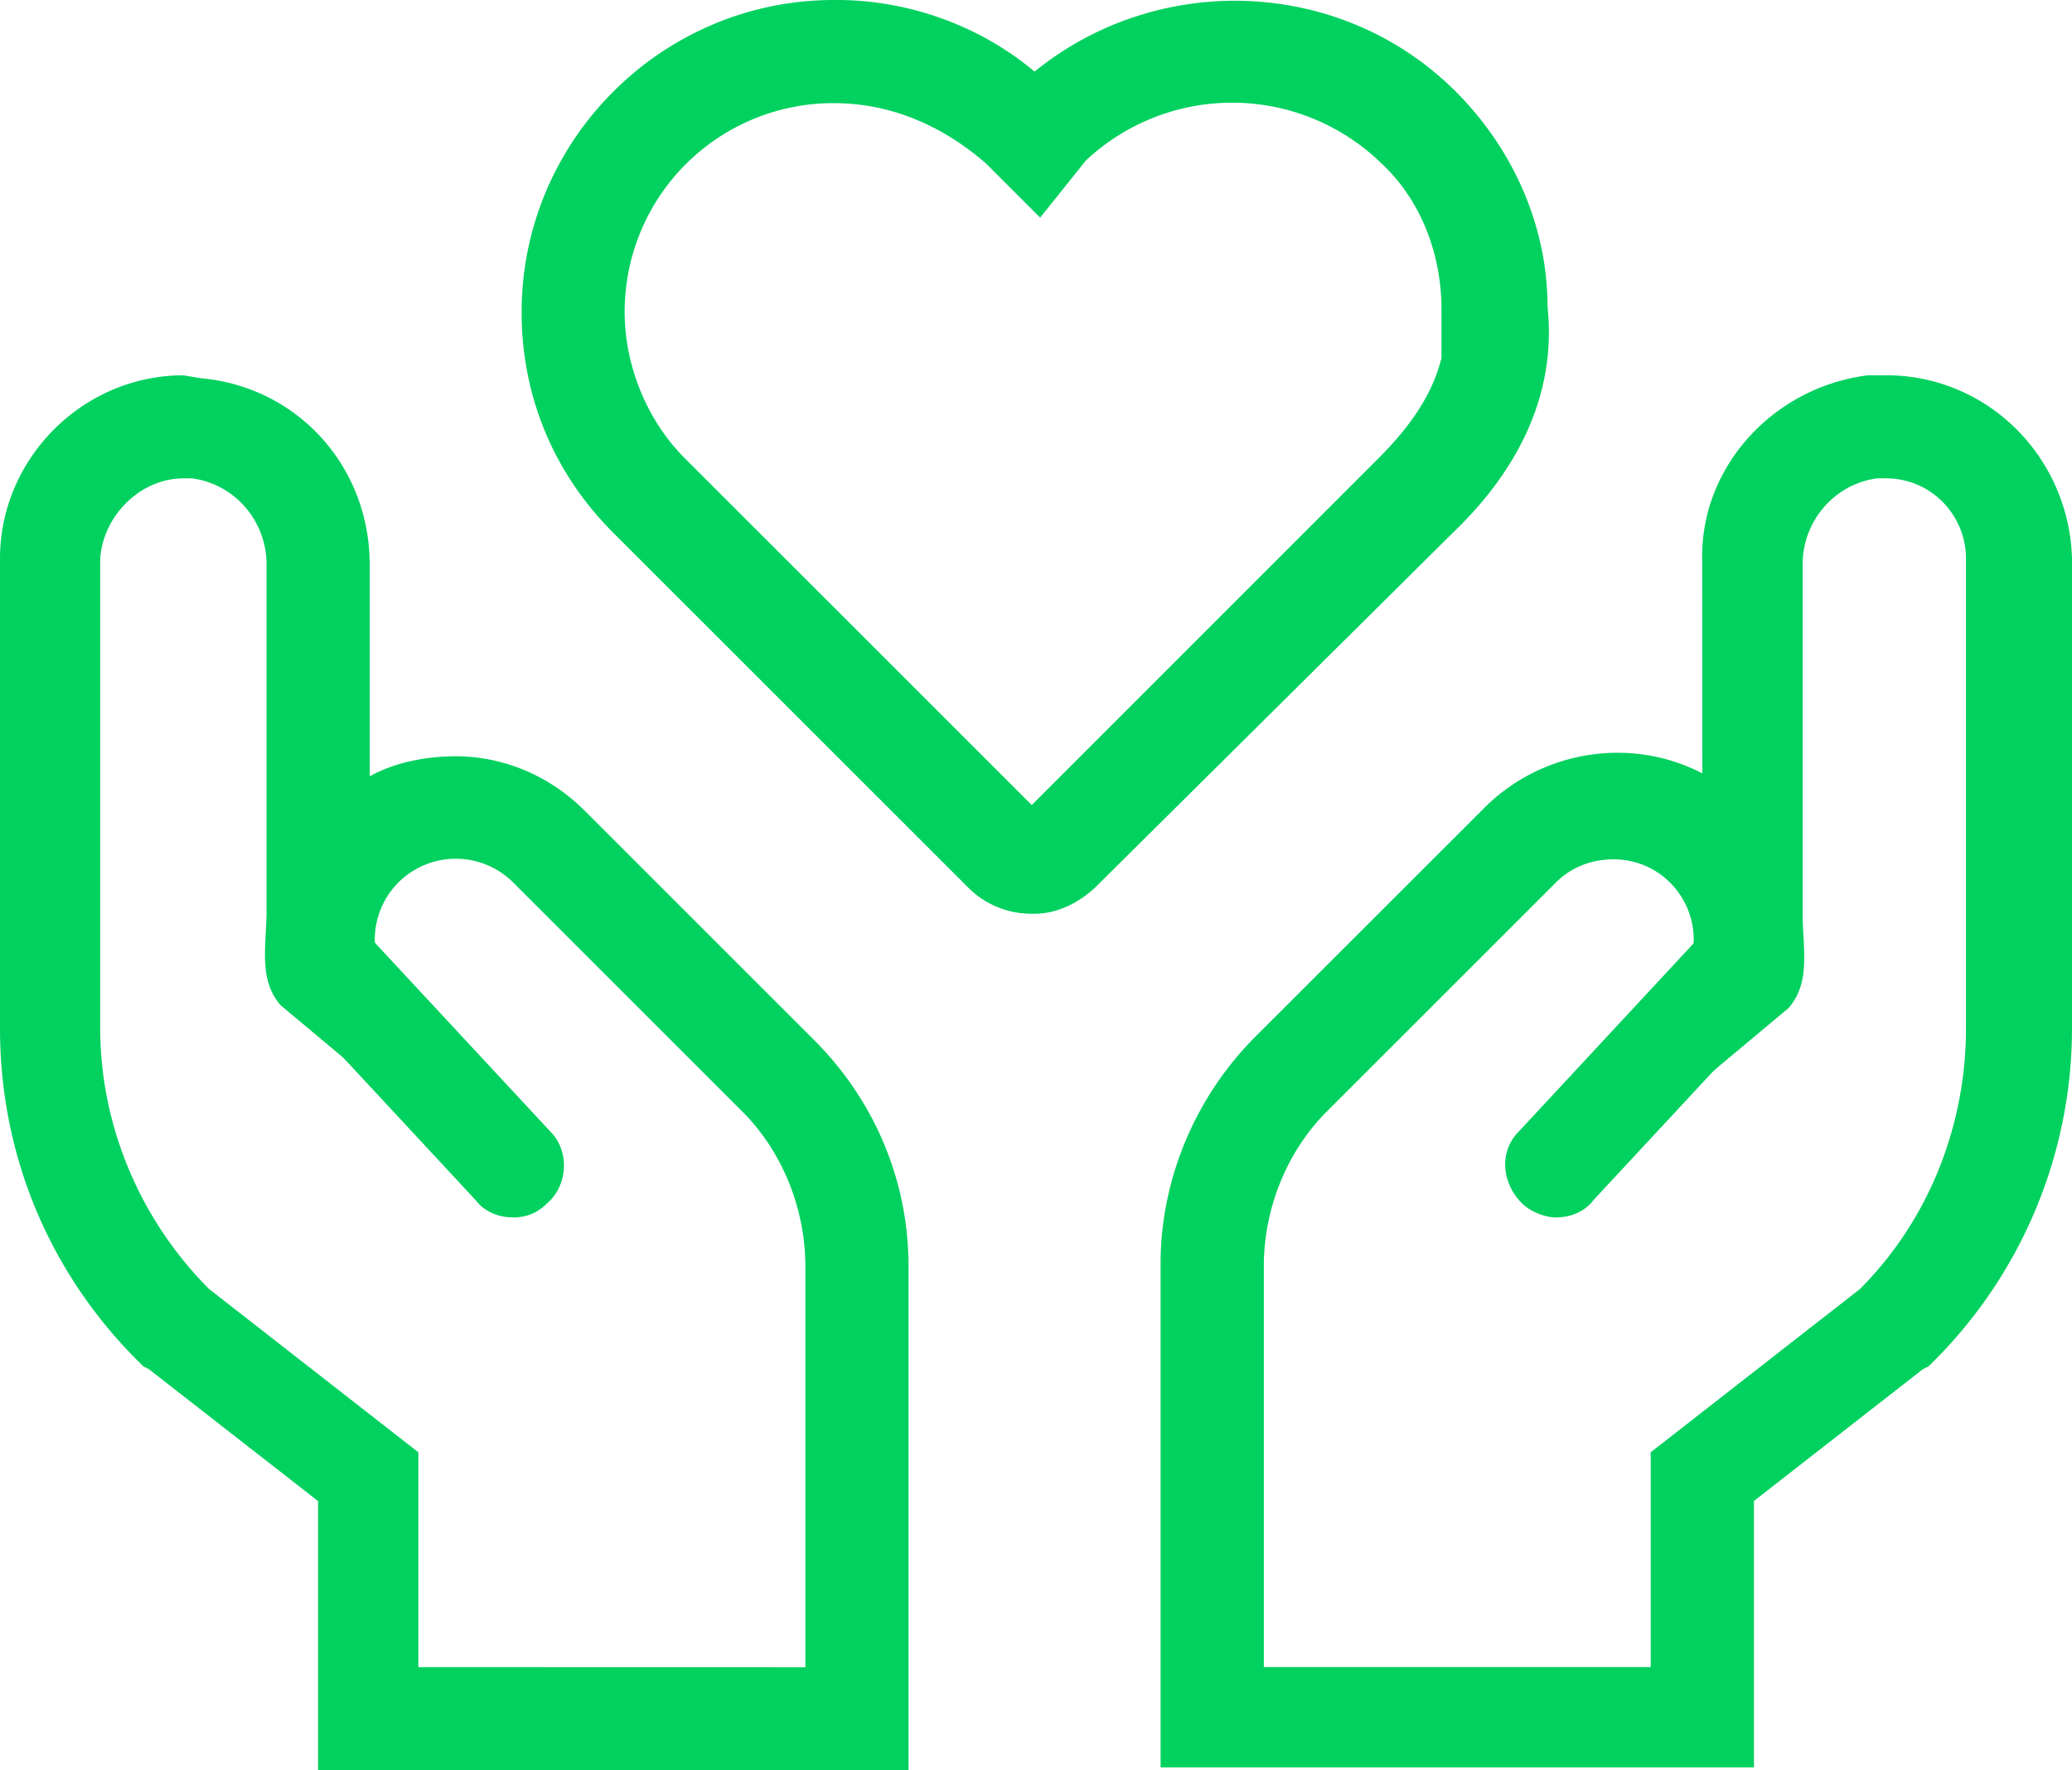
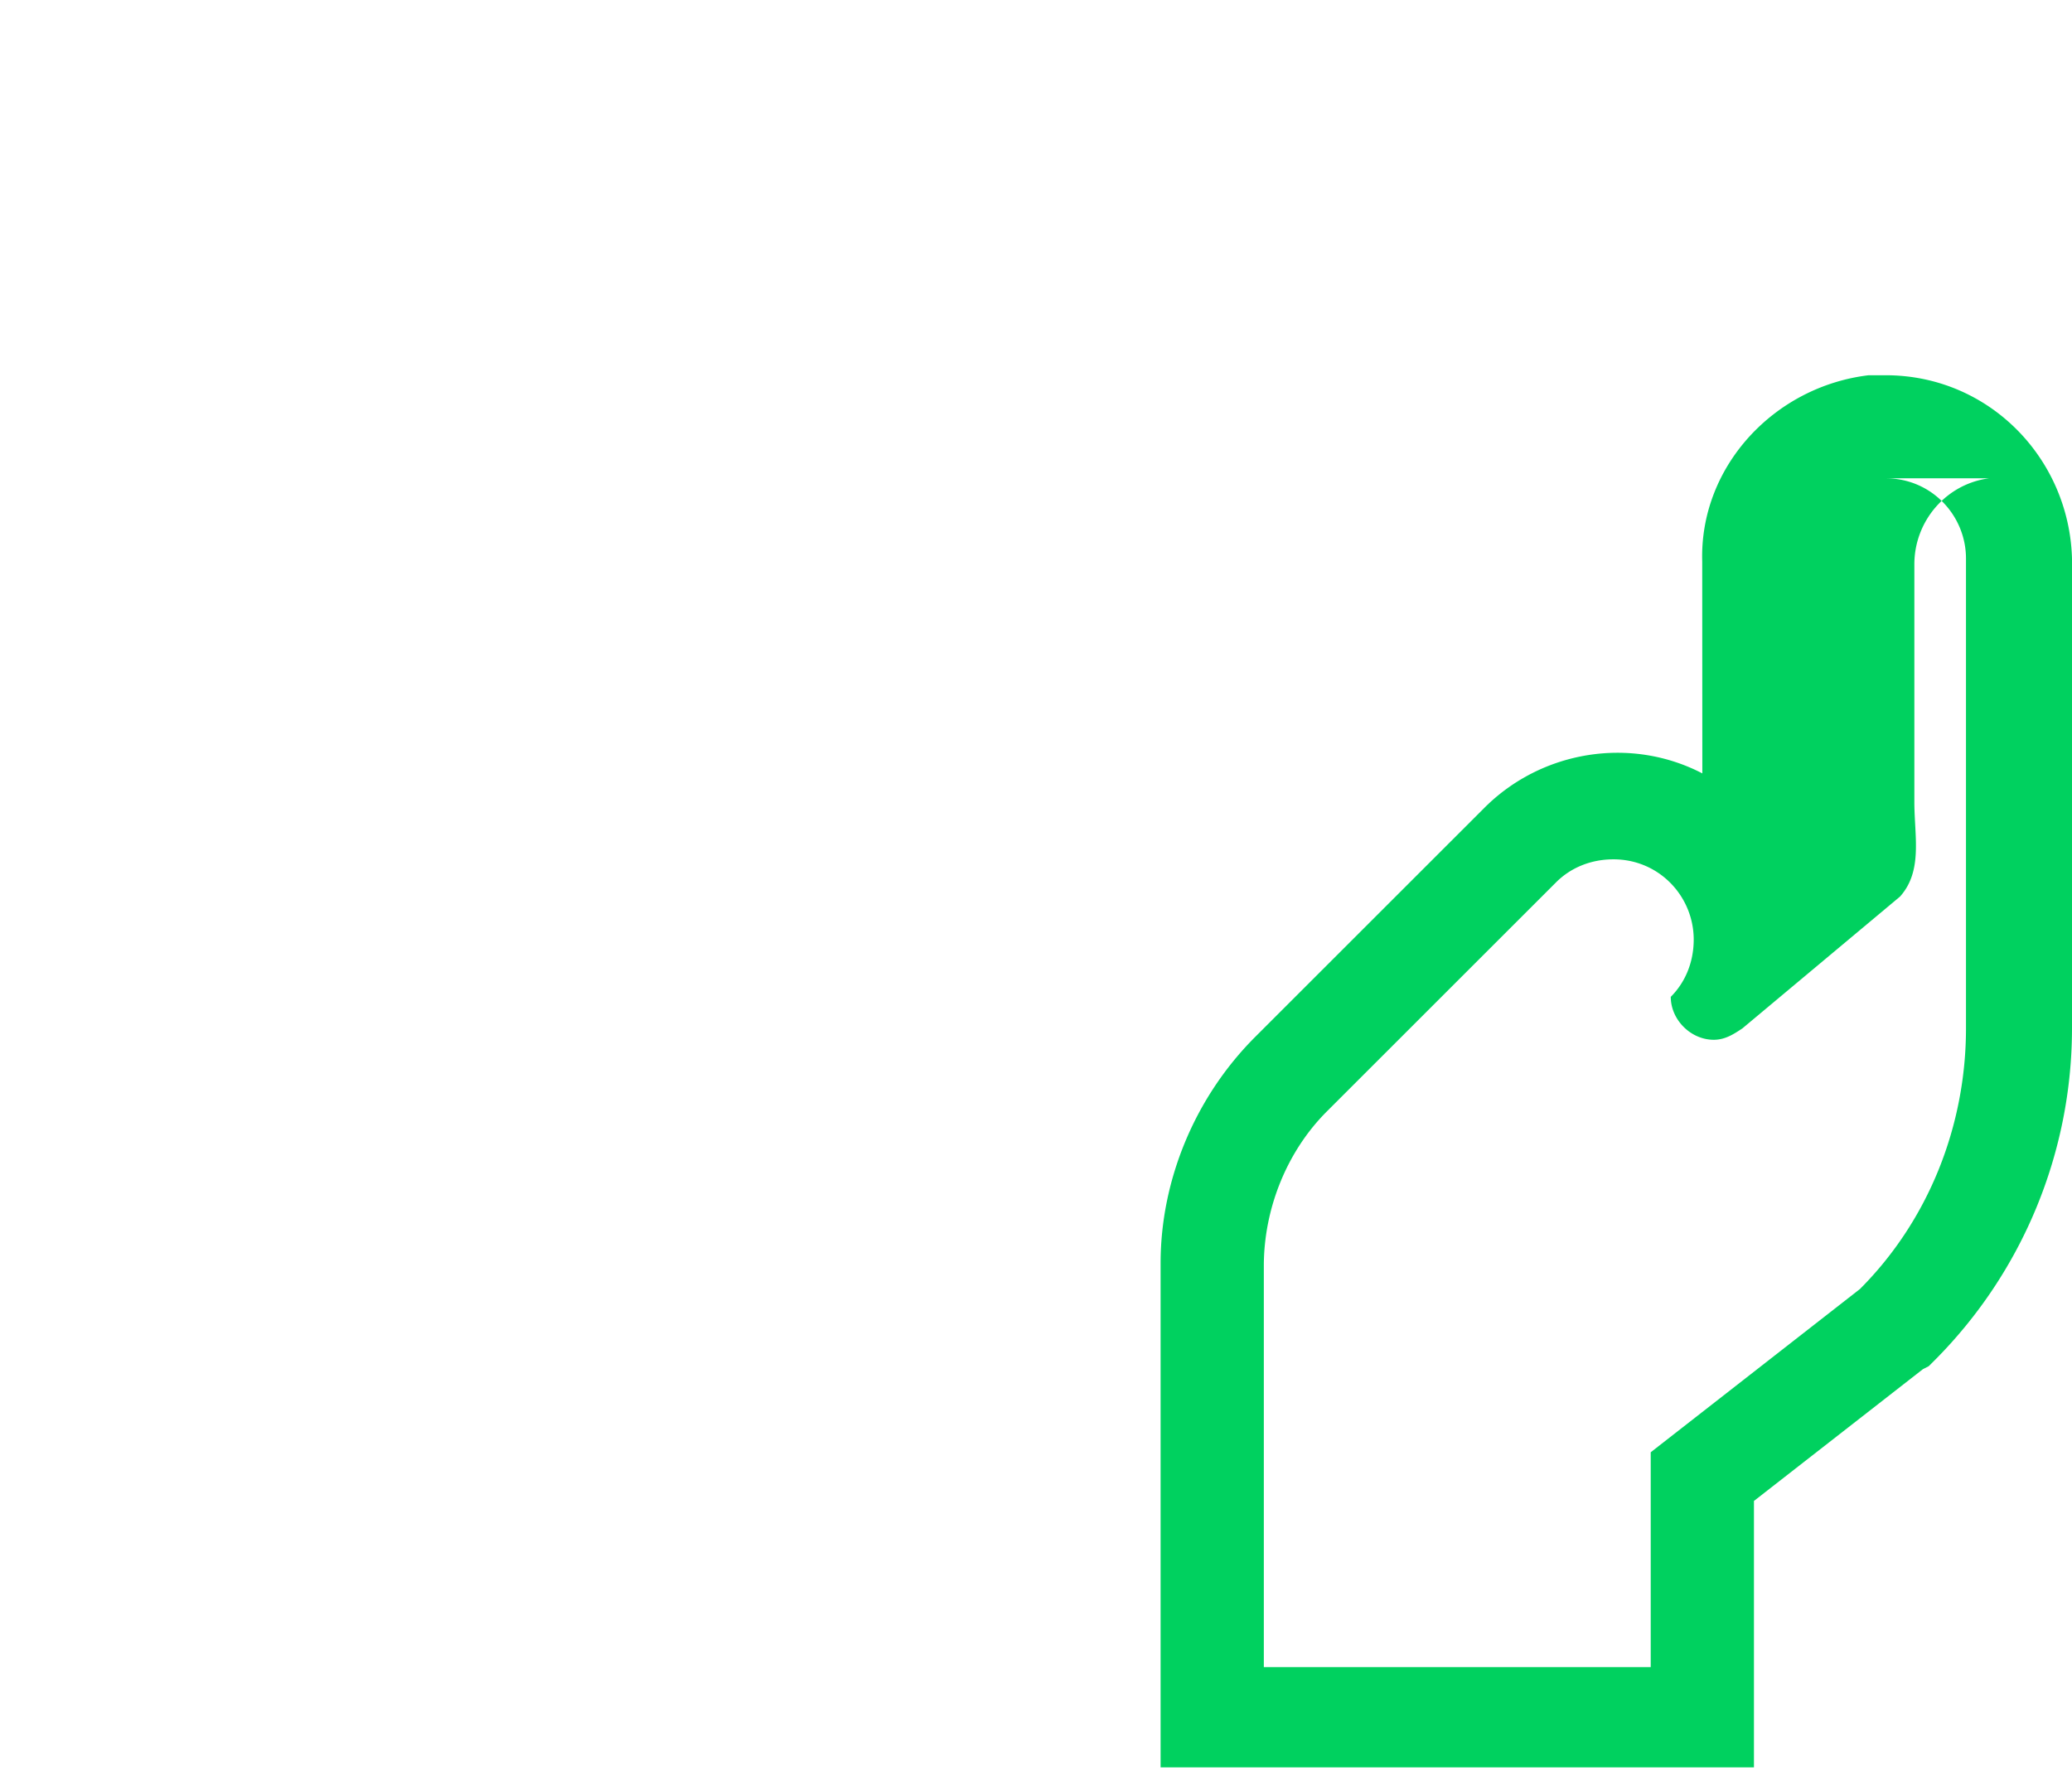
<svg xmlns="http://www.w3.org/2000/svg" width="110" height="94" viewBox="0 0 110 94">
  <g fill="#00D15F" fill-rule="evenodd">
-     <path d="M100.11 25.398c2.437 0 4.262 1.98 4.262 4.26V54.6c0 5.17-1.98 10.19-5.629 13.844l-11.108 8.669V88.52h-20.54V67.226c0-3.042 1.218-6.084 3.346-8.211l12.172-12.168c.76-.76 1.825-1.218 3.043-1.218 2.437 0 4.261 1.978 4.261 4.26 0 1.218-.457 2.281-1.218 3.042l-5.931 5.93c0 1.217 1.063 2.28 2.282 2.28.606 0 1.064-.302 1.521-.605l8.369-7c1.218-1.366.76-3.196.76-5.02V29.961c0-2.281 1.677-4.26 3.959-4.563h.451zm0-5.472h-.915c-5.022.606-8.974 4.866-8.826 9.887l.006 11.253c-3.804-1.979-8.523-1.218-11.566 1.824L66.637 55.058c-3.198 3.197-5.022 7.605-5.022 12.014v26.772h31.5V79.698l8.974-7 .303-.154.304-.303A24.986 24.986 0 0 0 110 54.594V29.657c-.149-5.323-4.41-9.732-9.89-9.732v.001z" />
-     <path d="M82.613 64.642c-.606 0-1.367-.303-1.825-.76-1.064-1.064-1.218-2.74-.154-3.803l9.89-10.647c1.064-1.063 2.74-1.218 3.803-.154 1.064 1.063 1.219 2.739.155 3.802l-9.89 10.647c-.458.612-1.218.915-1.98.915zM9.735 25.399h.458c2.282.303 3.958 2.281 3.958 4.563v18.407c0 1.824-.457 3.648.761 5.02l8.369 7c.457.457.915.606 1.521.606 1.218 0 2.282-.915 2.282-2.127l-5.931-5.93a4.31 4.31 0 0 1 0-6.084 4.313 4.313 0 0 1 6.086 0L39.41 59.022c2.128 2.127 3.346 5.17 3.346 8.211v21.294l-20.546-.005V77.114l-11.109-8.669C7.453 64.797 5.32 59.777 5.32 54.602V29.66c.155-2.281 2.134-4.26 4.416-4.26V25.4zm0-5.47C4.41 19.928 0 24.336 0 29.66v24.942c0 6.69 2.585 12.928 7.304 17.646l.304.303.303.155 8.974 6.999V94h31.346V67.227c0-4.563-1.824-8.823-5.022-12.013L31.037 43.046c-1.824-1.824-4.261-2.888-6.847-2.888-1.521 0-3.197.303-4.564 1.064V29.969c0-5.17-3.804-9.43-8.975-9.887l-.916-.154z" />
-     <path d="M27.233 64.642c-.76 0-1.522-.303-1.98-.915l-9.89-10.647c-1.063-1.063-.914-2.887.155-3.802 1.064-.915 2.889-.915 3.804.154l9.89 10.647c1.064 1.064.915 2.888-.155 3.803-.606.606-1.218.76-1.824.76zM54.923 48.517h-.155a4.723 4.723 0 0 1-3.346-1.367L32.56 28.293c-3.198-3.197-4.868-7.302-4.868-11.711C27.69 7.45 35.144 0 44.272 0h.155c3.804 0 7.607 1.367 10.496 3.803 6.544-5.324 16.279-5.021 22.365 1.063 3.043 3.042 4.867 7.148 4.867 11.408.458 4.26-1.218 8.365-5.022 12.013l-18.864 18.71c-.909.915-2.127 1.521-3.346 1.521v-.001zm-10.65-43.04A11.07 11.07 0 0 0 33.163 16.58c0 2.888 1.218 5.781 3.198 7.76l18.413 18.407 18.407-18.412c1.825-1.824 2.889-3.5 3.346-5.323v-2.585c0-2.887-1.063-5.78-3.197-7.76a11.358 11.358 0 0 0-15.673-.154l-2.437 3.042-2.889-2.887c-2.276-1.979-5.016-3.191-8.059-3.191v-.001z" />
+     <path d="M100.11 25.398c2.437 0 4.262 1.98 4.262 4.26V54.6c0 5.17-1.98 10.19-5.629 13.844l-11.108 8.669V88.52h-20.54V67.226c0-3.042 1.218-6.084 3.346-8.211l12.172-12.168c.76-.76 1.825-1.218 3.043-1.218 2.437 0 4.261 1.978 4.261 4.26 0 1.218-.457 2.281-1.218 3.042c0 1.217 1.063 2.28 2.282 2.28.606 0 1.064-.302 1.521-.605l8.369-7c1.218-1.366.76-3.196.76-5.02V29.961c0-2.281 1.677-4.26 3.959-4.563h.451zm0-5.472h-.915c-5.022.606-8.974 4.866-8.826 9.887l.006 11.253c-3.804-1.979-8.523-1.218-11.566 1.824L66.637 55.058c-3.198 3.197-5.022 7.605-5.022 12.014v26.772h31.5V79.698l8.974-7 .303-.154.304-.303A24.986 24.986 0 0 0 110 54.594V29.657c-.149-5.323-4.41-9.732-9.89-9.732v.001z" />
  </g>
</svg>